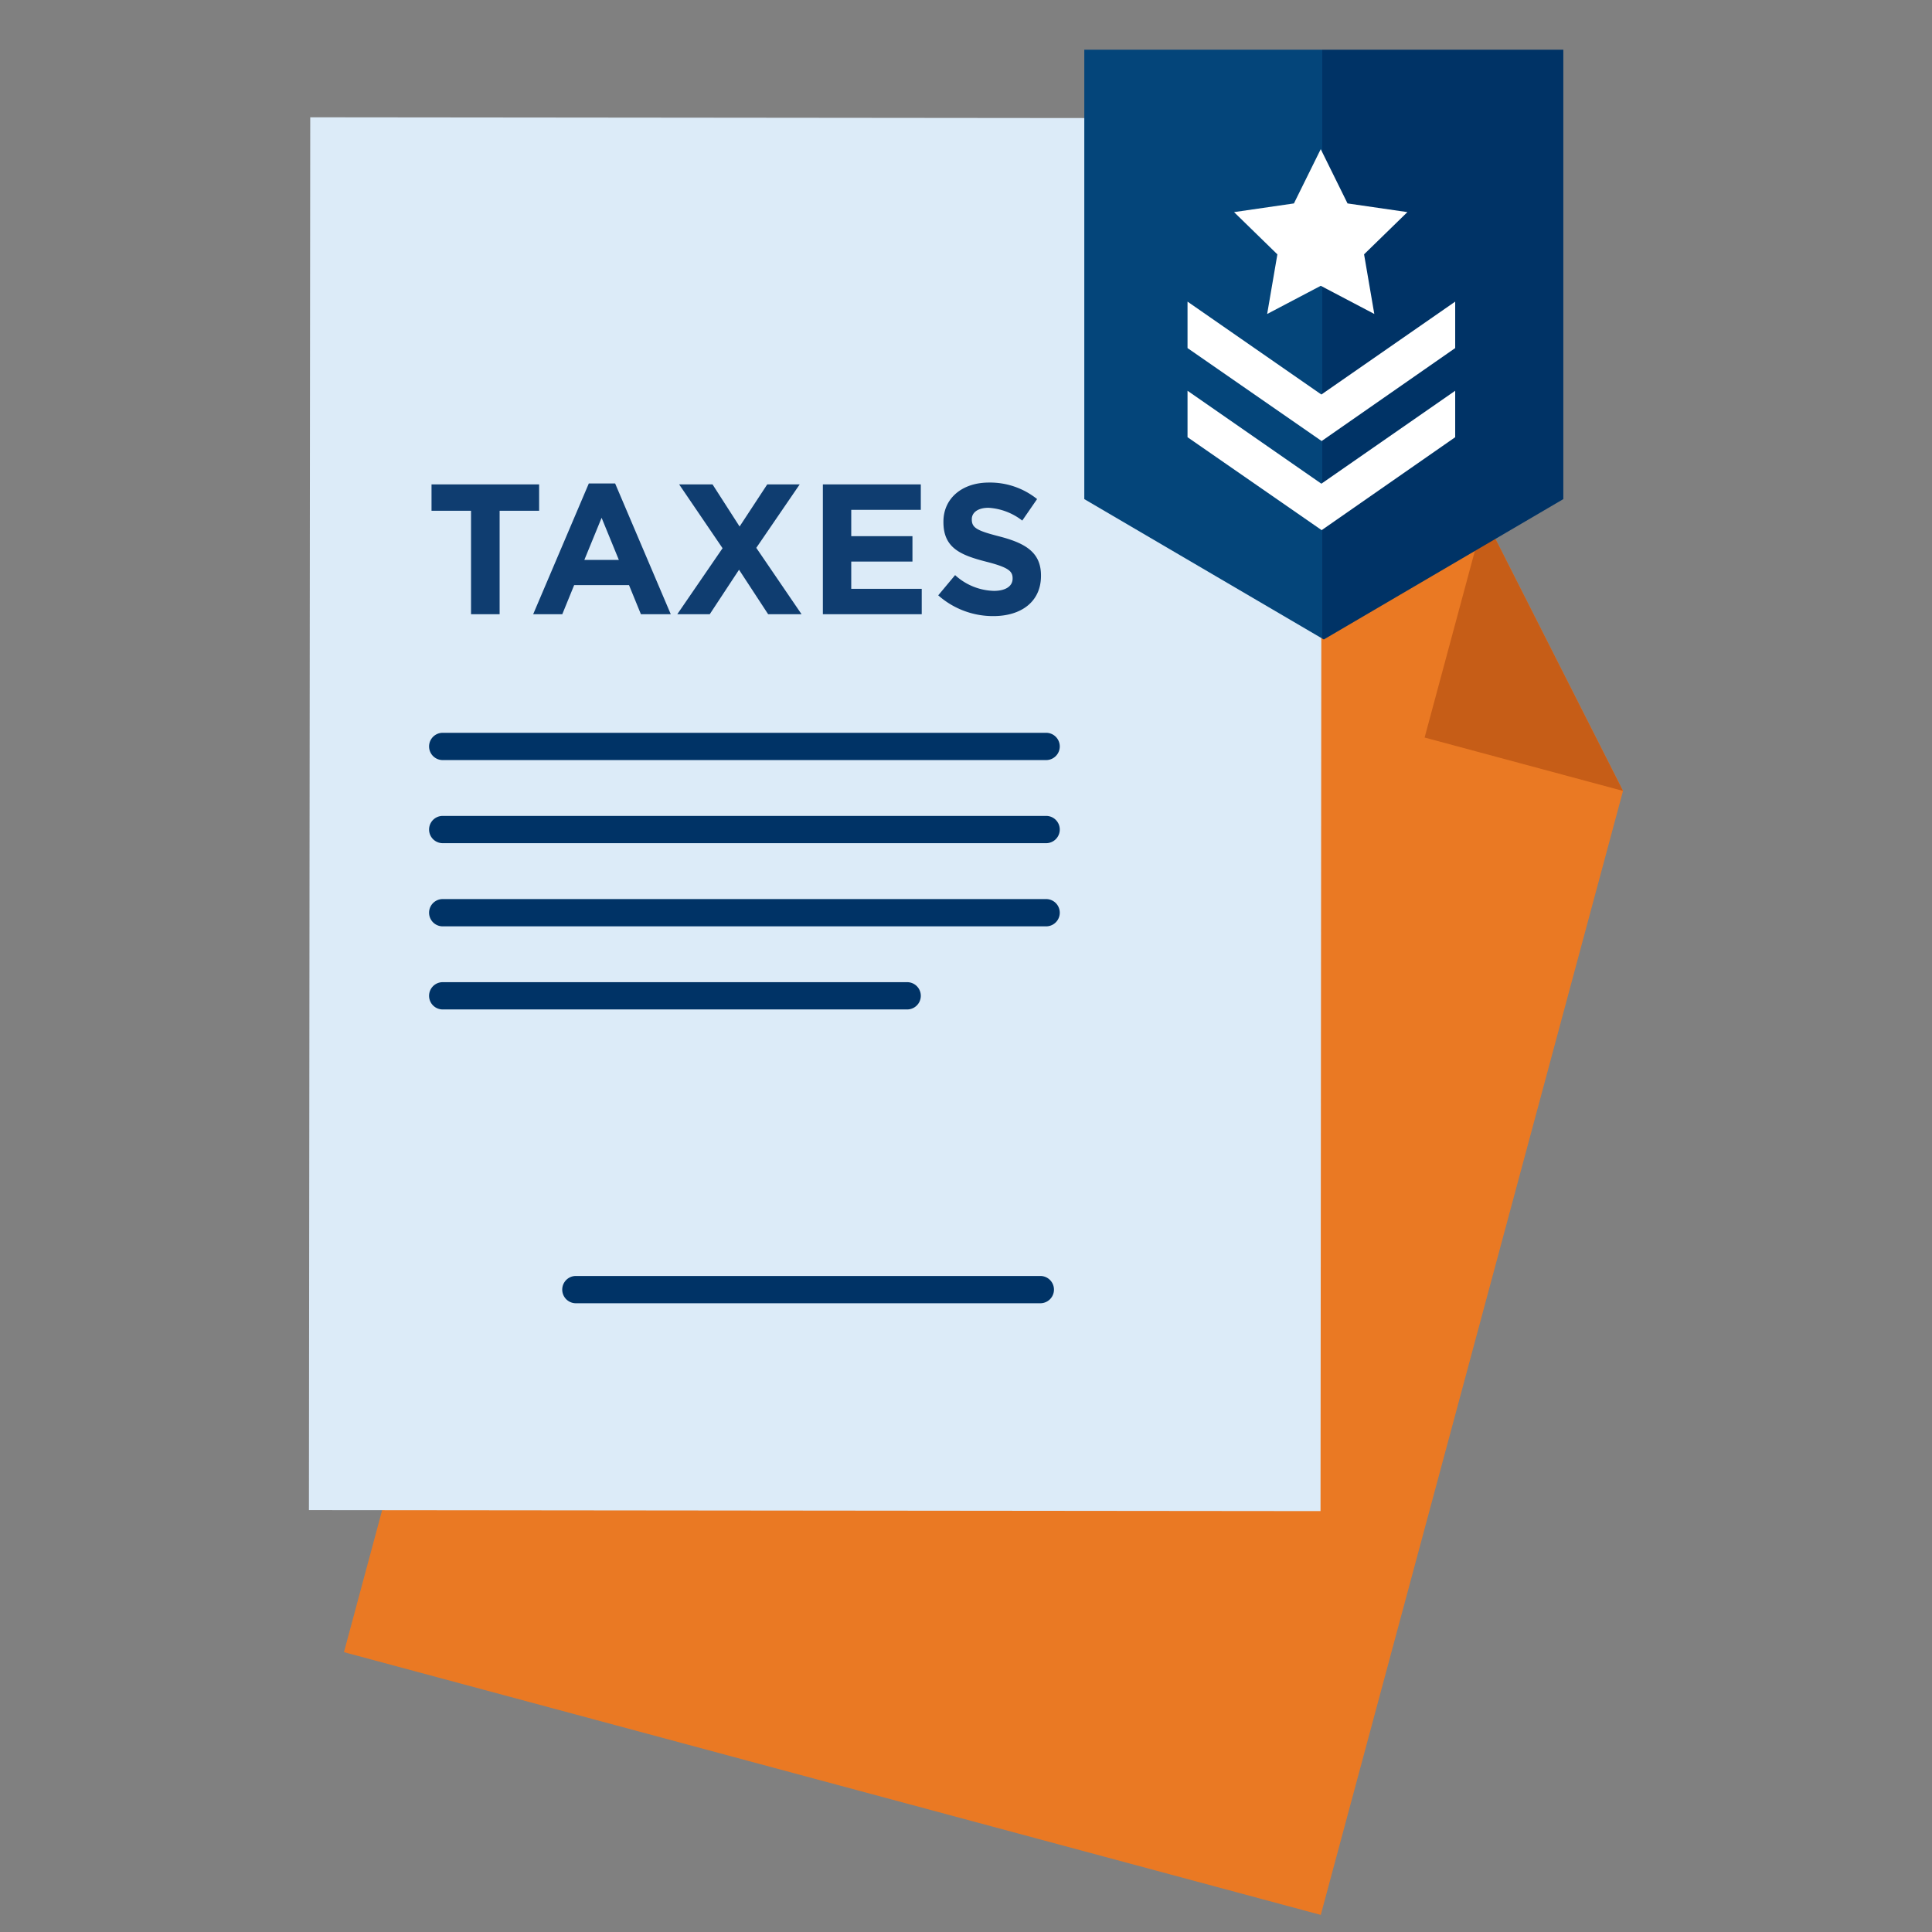
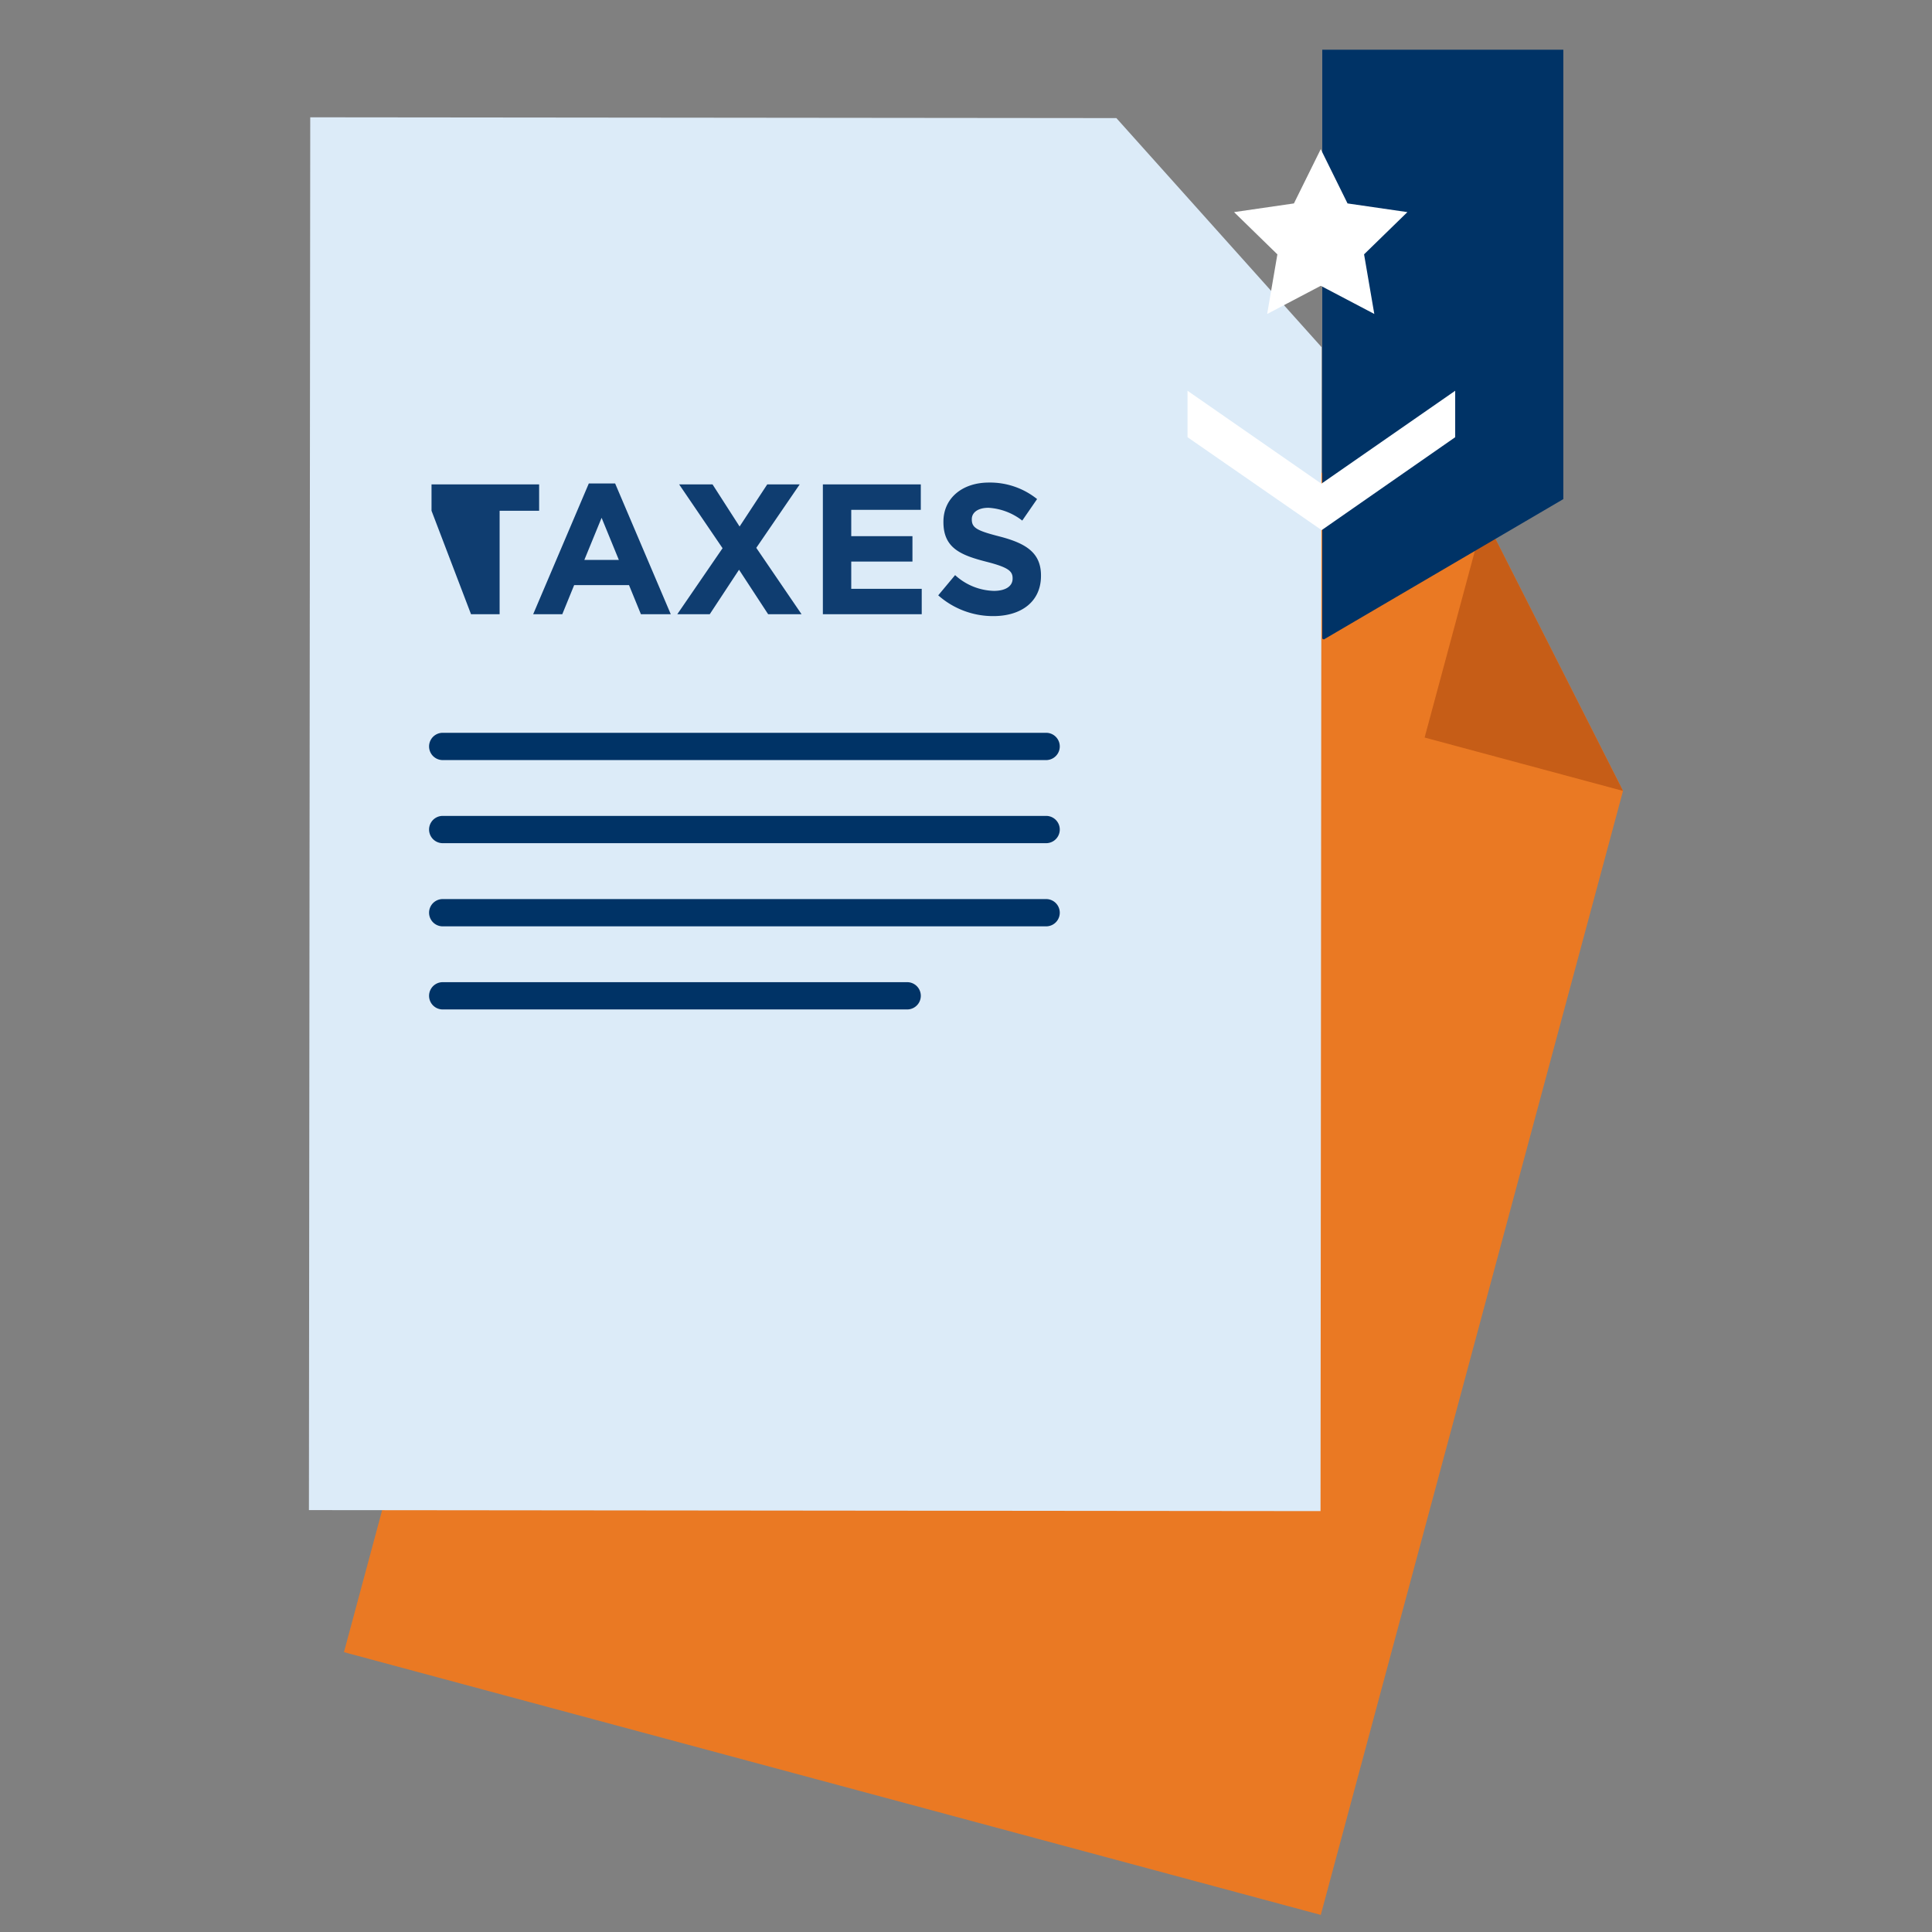
<svg xmlns="http://www.w3.org/2000/svg" width="250" height="250" viewBox="0 0 250 250">
  <rect x="0" y="0" width="250" height="250" fill="#808080" stroke="none" />
  <defs>
    <clipPath id="clip-taxes-veteran">
      <rect width="250" height="250" />
    </clipPath>
  </defs>
  <g id="taxes-veteran" clip-path="url(#clip-taxes-veteran)">
    <g id="Group_7426" data-name="Group 7426" transform="translate(-420.585 -400.821)">
      <g id="Group_7421" data-name="Group 7421" transform="translate(460.562 416)">
        <path id="Path_3936" data-name="Path 3936" d="M529.871,444.4,567.4,454.5,585.378,490l0-.008L546.265,635.452l-126.4-34L466.668,427.4l63.2,17" transform="translate(-415.334 -402.843)" fill="#ea7923" />
        <path id="Path_3937" data-name="Path 3937" d="M492.486,439.985l-7.7,28.6,25.672,6.906Z" transform="translate(-340.418 -388.327)" fill="#c65d17" />
        <path id="Path_3938" data-name="Path 3938" d="M483.375,416.064l38.865.038,26.552,29.641v-.008l-.136,150.622-130.9-.129L417.926,416l65.45.064" transform="translate(-417.758 -416)" fill="#dcebf8" />
-         <path id="Path_3939" data-name="Path 3939" d="M466.286,416.048l-.032,29.615,26.584.026Z" transform="translate(-361.804 -415.945)" fill="#b7d7e5" />
        <g id="Group_7420" data-name="Group 7420" transform="translate(15.545 79.645)">
          <path id="Path_3940" data-name="Path 3940" d="M504.823,456.509H426.742a1.765,1.765,0,1,1,0-3.53h78.081a1.765,1.765,0,1,1,0,3.53Z" transform="translate(-424.976 -452.979)" fill="#036" />
          <path id="Path_3941" data-name="Path 3941" d="M504.823,461.5H426.742a1.765,1.765,0,1,1,0-3.53h78.081a1.765,1.765,0,1,1,0,3.53Z" transform="translate(-424.976 -447.217)" fill="#036" />
          <path id="Path_3942" data-name="Path 3942" d="M504.823,466.5H426.742a1.765,1.765,0,1,1,0-3.53h78.081a1.765,1.765,0,1,1,0,3.53Z" transform="translate(-424.976 -441.455)" fill="#036" />
          <path id="Path_3943" data-name="Path 3943" d="M486.841,471.491h-60.1a1.765,1.765,0,1,1,0-3.53h60.1a1.765,1.765,0,0,1,0,3.53Z" transform="translate(-424.976 -435.693)" fill="#036" />
        </g>
      </g>
-       <path id="Path_3950" data-name="Path 3950" d="M494.841,489.143h-60.1a1.765,1.765,0,1,1,0-3.53h60.1a1.765,1.765,0,0,1,0,3.53Z" transform="translate(60.362 80.318)" fill="#036" />
-       <path id="Path_61856" data-name="Path 61856" d="M5.928,0h3.7V-13.392h5.112V-16.8H.816v3.408H5.928Zm8.04,0h3.768l1.536-3.768h7.1L27.912,0h3.864l-7.2-16.92H21.168Zm6.624-7.032,2.232-5.448,2.232,5.448ZM44.256-16.8,40.68-11.352l-3.5-5.448h-4.32l5.616,8.256L32.616,0h4.2l3.792-5.76L44.376,0H48.7L42.84-8.592,48.456-16.8ZM51.456,0H64.248V-3.288h-9.12V-6.816h7.92V-10.1h-7.92v-3.408h9V-16.8H51.456ZM73.512.24c3.624,0,6.168-1.872,6.168-5.208v-.048c0-2.928-1.92-4.152-5.328-5.04-2.9-.744-3.624-1.1-3.624-2.208v-.048c0-.816.744-1.464,2.16-1.464a7.883,7.883,0,0,1,4.368,1.656l1.92-2.784a9.725,9.725,0,0,0-6.24-2.136c-3.432,0-5.88,2.016-5.88,5.064v.048c0,3.336,2.184,4.272,5.568,5.136,2.808.72,3.384,1.2,3.384,2.136v.048c0,.984-.912,1.584-2.424,1.584a7.707,7.707,0,0,1-5.016-2.04L66.384-2.448A10.691,10.691,0,0,0,73.512.24Z" transform="translate(475.608 480.304)" fill="#0f3d70" />
+       <path id="Path_61856" data-name="Path 61856" d="M5.928,0h3.7V-13.392h5.112V-16.8H.816v3.408Zm8.04,0h3.768l1.536-3.768h7.1L27.912,0h3.864l-7.2-16.92H21.168Zm6.624-7.032,2.232-5.448,2.232,5.448ZM44.256-16.8,40.68-11.352l-3.5-5.448h-4.32l5.616,8.256L32.616,0h4.2l3.792-5.76L44.376,0H48.7L42.84-8.592,48.456-16.8ZM51.456,0H64.248V-3.288h-9.12V-6.816h7.92V-10.1h-7.92v-3.408h9V-16.8H51.456ZM73.512.24c3.624,0,6.168-1.872,6.168-5.208v-.048c0-2.928-1.92-4.152-5.328-5.04-2.9-.744-3.624-1.1-3.624-2.208v-.048c0-.816.744-1.464,2.16-1.464a7.883,7.883,0,0,1,4.368,1.656l1.92-2.784a9.725,9.725,0,0,0-6.24-2.136c-3.432,0-5.88,2.016-5.88,5.064v.048c0,3.336,2.184,4.272,5.568,5.136,2.808.72,3.384,1.2,3.384,2.136v.048c0,.984-.912,1.584-2.424,1.584a7.707,7.707,0,0,1-5.016-2.04L66.384-2.448A10.691,10.691,0,0,0,73.512.24Z" transform="translate(475.608 480.304)" fill="#0f3d70" />
    </g>
    <g id="Group_43825" data-name="Group 43825" transform="translate(116.07 4.542)">
      <g id="Group_11517" data-name="Group 11517" transform="translate(24.237 1.89)">
-         <path id="Path_10741" data-name="Path 10741" d="M19,6.56V64.712L49.794,82.76V6.56Z" transform="translate(-19 -6.56)" fill="#04457a" />
        <path id="Path_10742" data-name="Path 10742" d="M105.833,64.712V6.56H74.64v76.2l.2.116Z" transform="translate(-43.846 -6.56)" fill="#036" />
      </g>
      <path id="Path_10743" data-name="Path 10743" d="M65.234,29.81,68.7,36.833l7.748,1.124L70.841,43.42l1.323,7.715-6.929-3.642L58.3,51.14l1.323-7.715-5.607-5.468,7.748-1.124Z" transform="translate(-10.401 -15.052)" fill="#fff" />
      <g id="Group_11520" data-name="Group 11520" transform="translate(37.596 34.488)">
        <g id="Group_11518" data-name="Group 11518">
-           <path id="Path_10744" data-name="Path 10744" d="M43.137,65.46,60.455,77.481,77.772,65.46v6.011L60.493,83.5,43.137,71.471Z" transform="translate(-43.137 -65.46)" fill="#fff" />
-         </g>
+           </g>
        <g id="Group_11519" data-name="Group 11519" transform="translate(0 11.533)">
          <path id="Path_10745" data-name="Path 10745" d="M43.137,86.3,60.455,98.325,77.772,86.3v6.011L60.493,104.335,43.137,92.309Z" transform="translate(-43.137 -86.298)" fill="#fff" />
        </g>
      </g>
    </g>
  </g>
</svg>